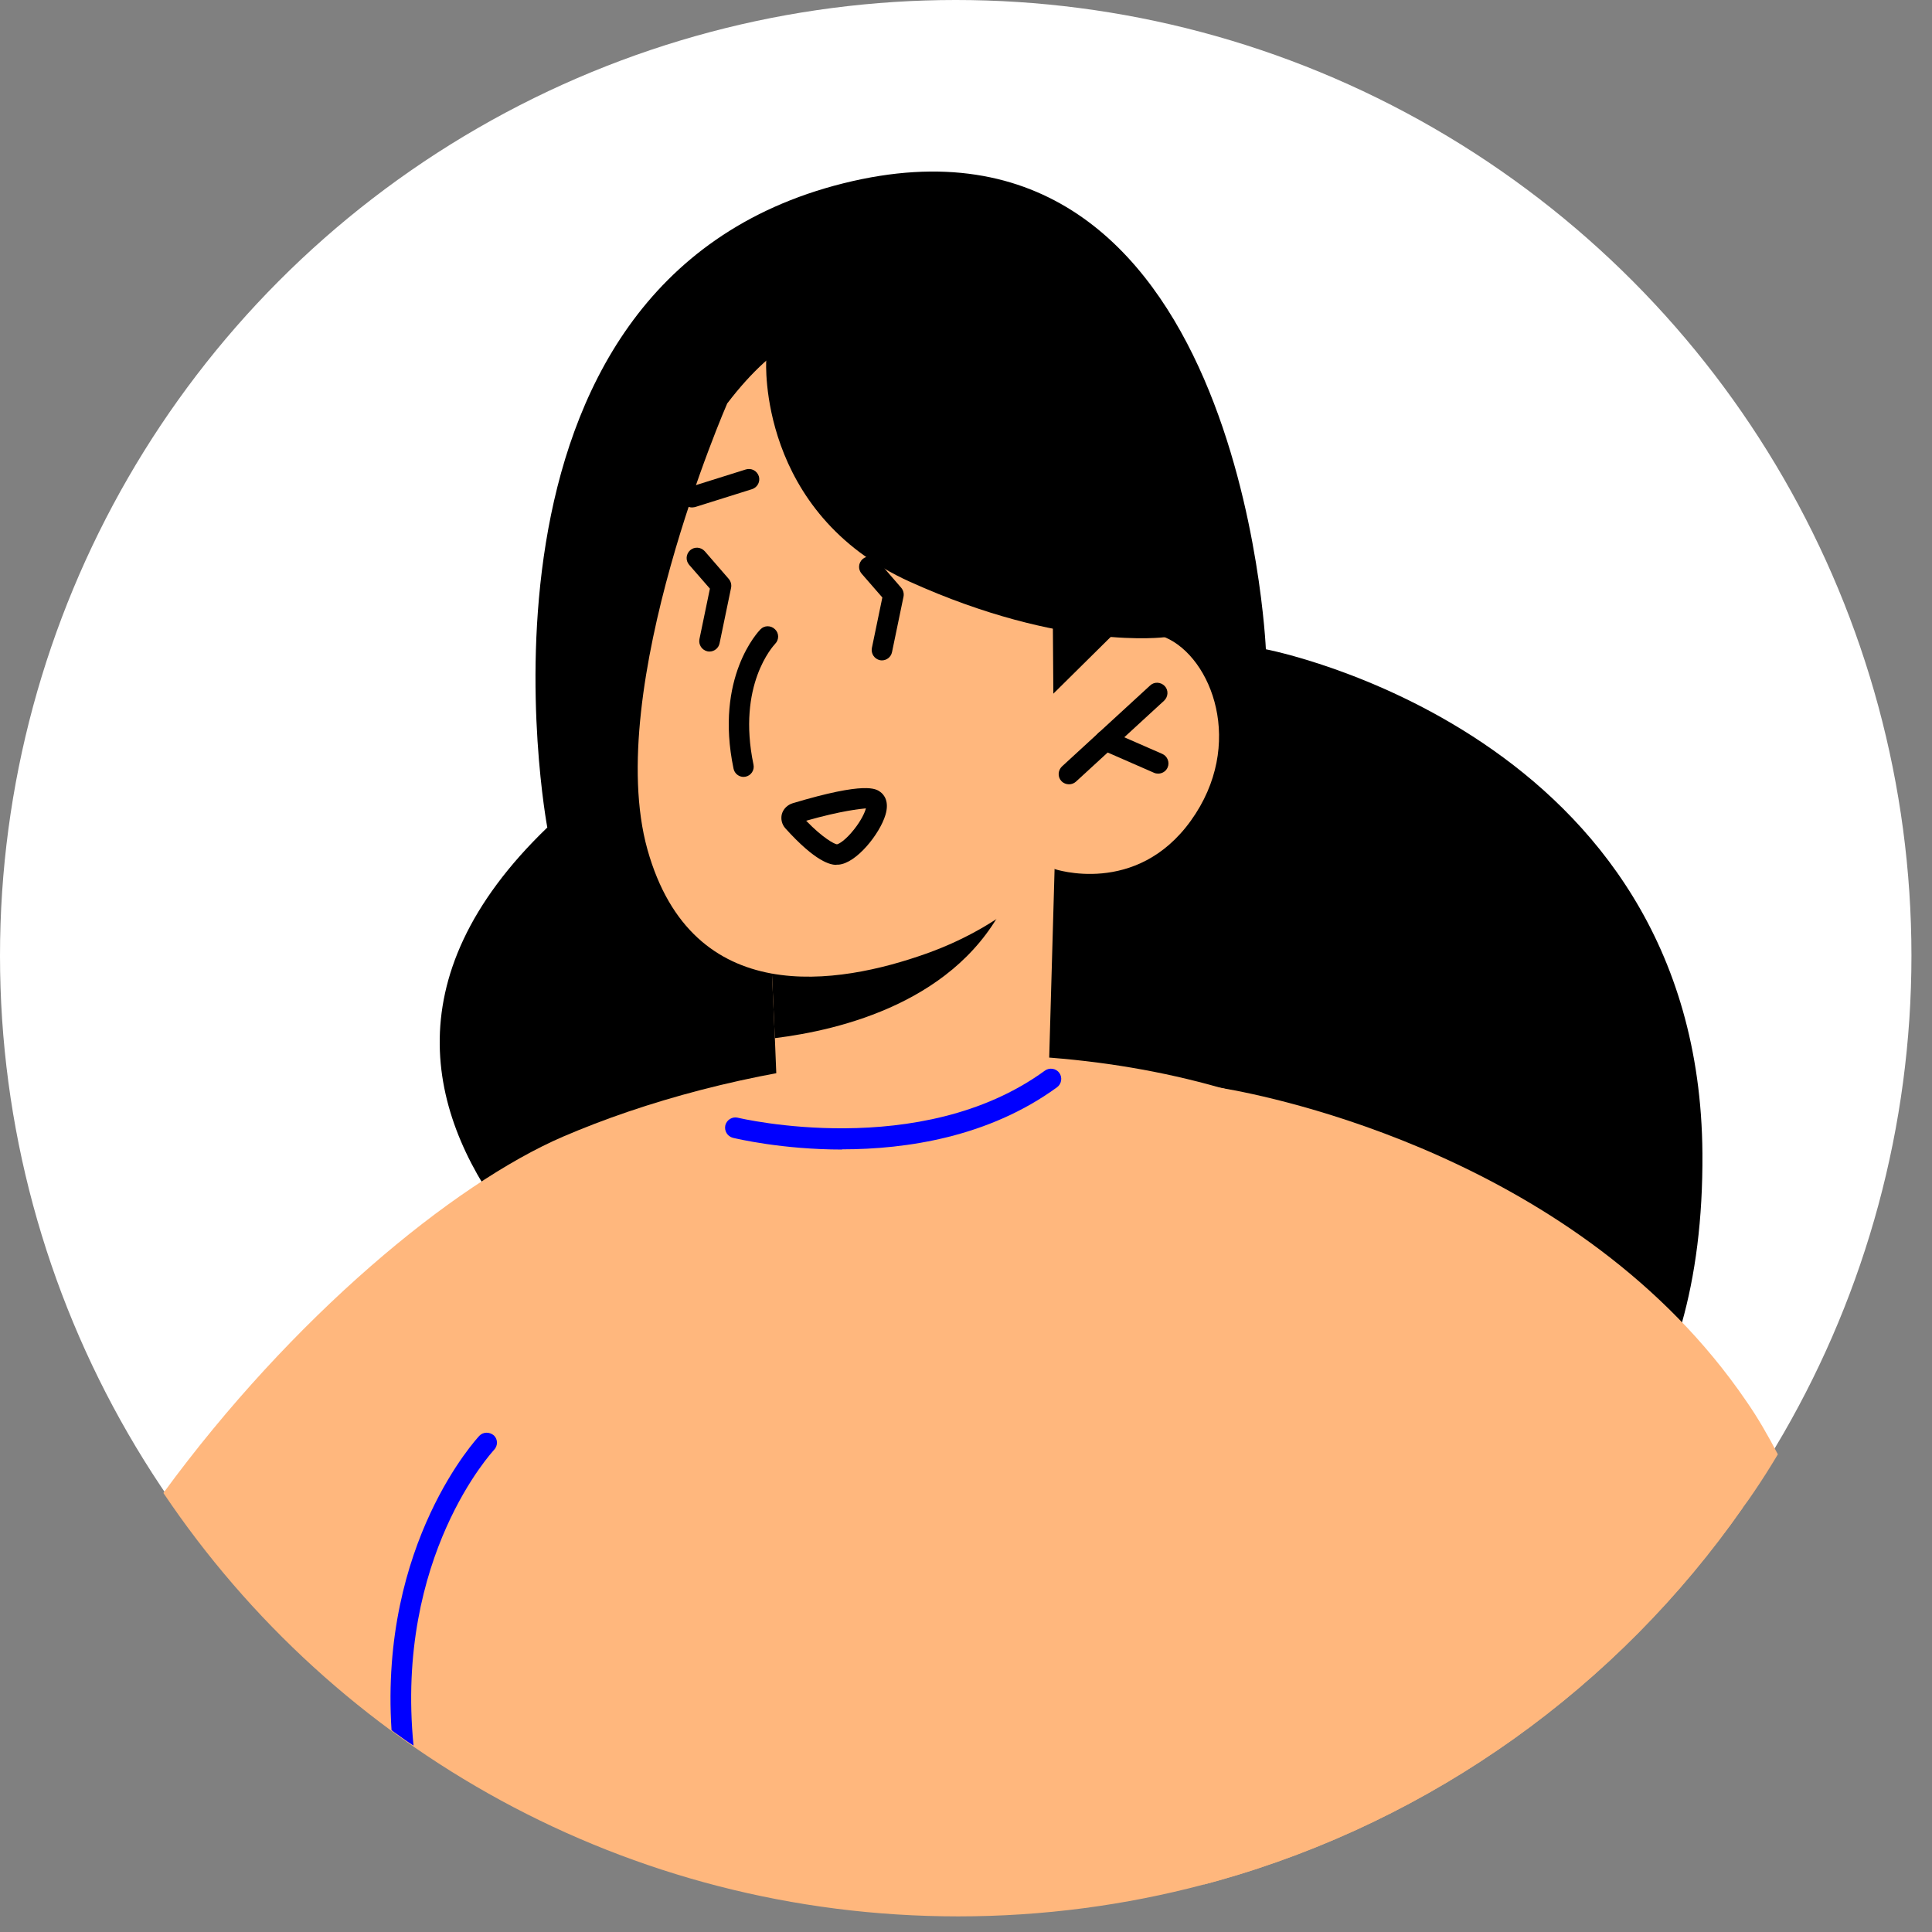
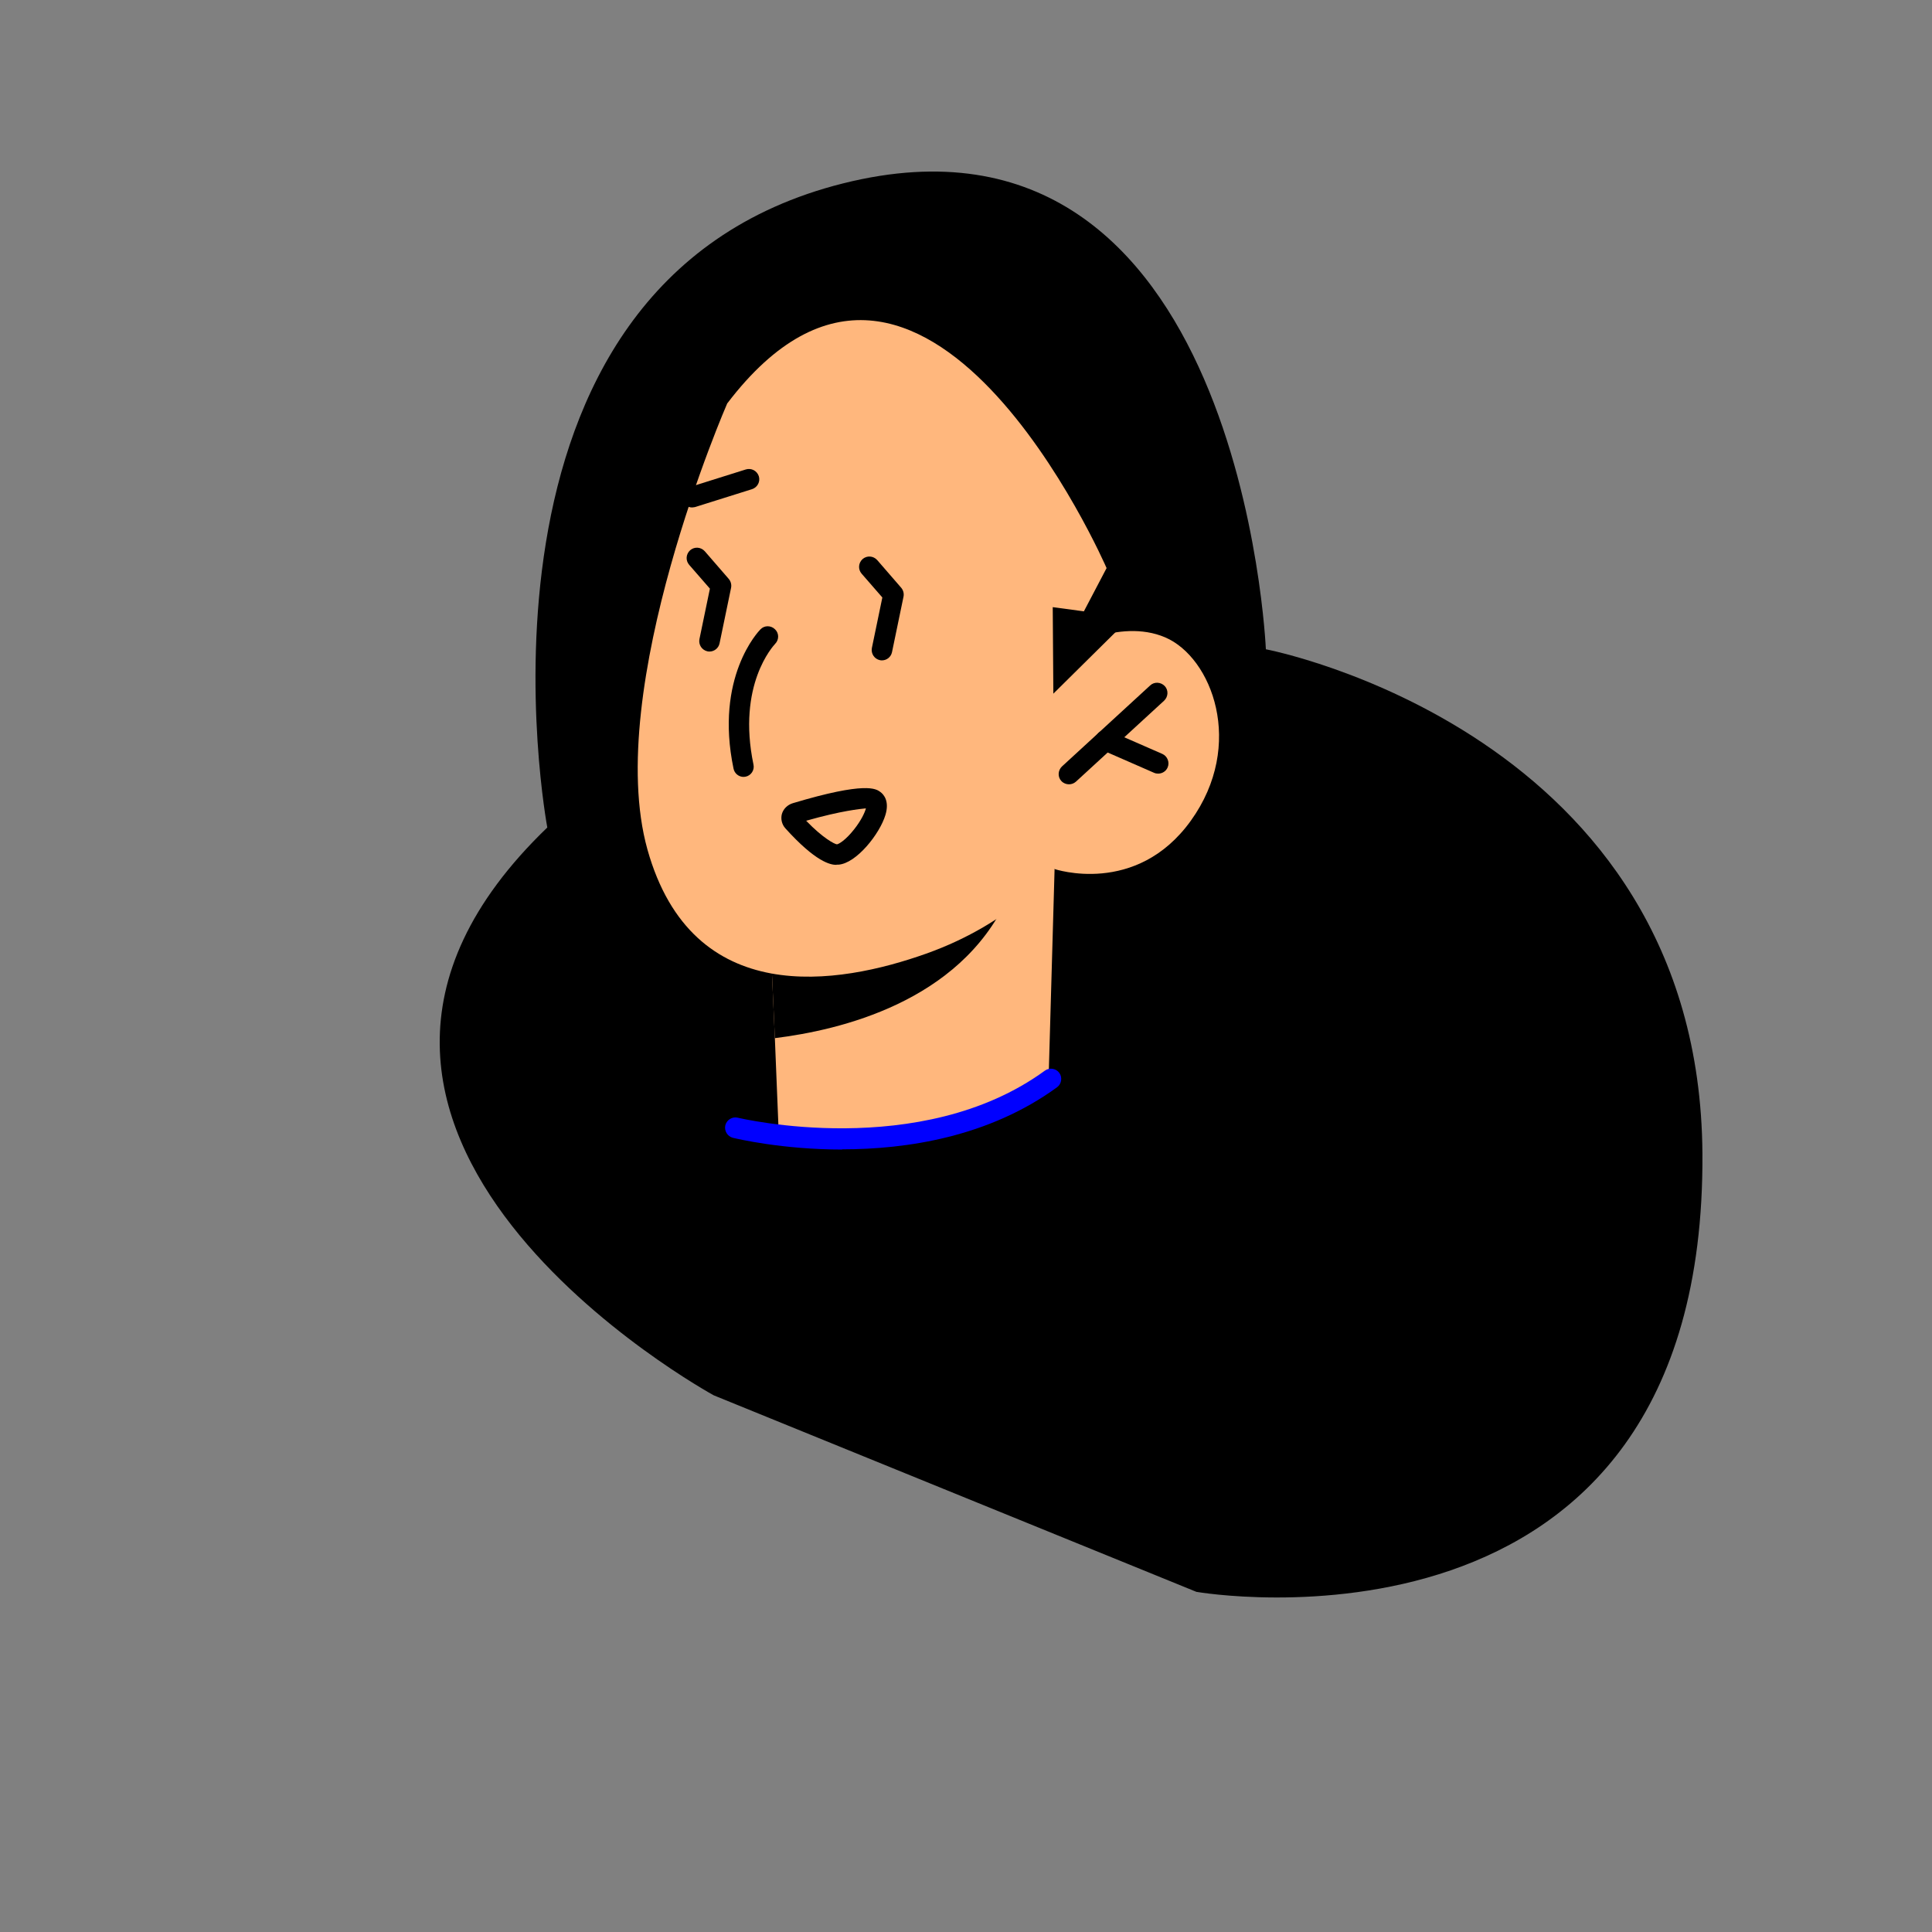
<svg xmlns="http://www.w3.org/2000/svg" fill="none" viewBox="0 0 94 94" height="94" width="94">
  <rect x="0" y="0" width="94" height="94" fill="#808080" stroke="none" />
  <g clip-path="url(#clip0_299_454)">
-     <circle fill="white" r="46.5" cy="46.5" cx="46.5" />
    <path fill="black" d="M26.63 40.27C26.63 40.27 21.64 13.77 41.03 8.92C60.42 4.07 61.59 31.59 61.59 31.59C61.59 31.59 82.69 35.6 82.83 56.12C83 81.77 58.21 77.45 58.21 77.45L34.73 67.89C34.73 67.89 11.22 55.08 26.63 40.26V40.27Z" />
-     <path fill="#FFB77D" d="M84.8 73.35C78.72 82.06 69.72 88.56 59.24 91.51C59.02 91.57 58.79 91.63 58.57 91.69C54.76 92.7 50.75 93.24 46.62 93.24C30.51 93.24 16.3 85.07 7.95 72.64C14.21 64.08 22.06 57.6 27.4 55.3C35.3 51.9 47.83 49.62 59.4 52.93C59.43 52.94 59.47 52.94 59.51 52.95C62.99 53.95 66.37 55.45 69.52 57.58C76.33 62.18 81.29 67.52 84.8 73.35Z" />
-     <path fill="#FFB77D" d="M37.46 44.88V45.16L37.7 50.5L37.87 54.69C37.87 54.69 37.51 55.66 42.39 55.35C48.92 54.9 51.03 52.1 51.03 52.1L51.31 42.28L49.33 42.66L37.47 44.89L37.46 44.88Z" />
+     <path fill="#FFB77D" d="M37.46 44.88V45.16L37.7 50.5L37.87 54.69C37.87 54.69 37.51 55.66 42.39 55.35C48.92 54.9 51.03 52.1 51.03 52.1L51.31 42.28L49.33 42.66L37.47 44.89L37.46 44.88" />
    <path fill="black" d="M37.46 45.17L37.7 50.51C40.87 50.12 46.65 48.75 48.99 43.76C49.17 43.35 49.29 42.99 49.33 42.69L37.49 45.1L37.47 45.18L37.46 45.17Z" />
    <path fill="#FFB77D" d="M35.39 19.61C35.39 19.61 29.32 33.51 31.5 41.33C33.69 49.14 40.81 47.91 45.06 46.4C49.31 44.89 51.3 42.28 51.3 42.28C51.3 42.28 55.28 43.63 57.94 39.93C60.6 36.23 58.96 31.98 56.69 31.01C54.42 30.04 51.72 31.68 51.72 31.68L53.84 27.64C53.84 27.64 44.93 7.1 35.39 19.62V19.61Z" />
-     <path fill="black" d="M37.28 17.55C37.28 17.55 36.84 24.95 44.28 28.31C51.72 31.67 56.69 31 56.69 31L56.21 21.35L46.89 11.23L38.56 13.88L37.27 17.54L37.28 17.55Z" />
    <path fill="black" d="M51.22 29.54L51.25 33.75L54.99 30.05L51.22 29.54Z" />
-     <path fill="#FFB77D" d="M86.5 70.76C86.13 71.38 85.74 72 85.33 72.6C85.16 72.85 84.99 73.1 84.8 73.35C78.72 82.06 69.72 88.56 59.24 91.51C59.02 91.57 58.79 91.63 58.57 91.69L59.21 52.9C59.21 52.9 59.28 52.91 59.4 52.93C59.43 52.94 59.47 52.94 59.51 52.95C61.81 53.34 76.88 56.32 84.97 68.18C85.52 68.97 86.02 69.84 86.5 70.76Z" />
    <path fill="#0000FF" d="M40.98 55.93C38.04 55.93 35.84 55.4 35.66 55.36C35.39 55.29 35.23 55.02 35.29 54.75C35.36 54.48 35.63 54.32 35.89 54.38C35.98 54.4 44.79 56.5 50.84 52.09C51.06 51.93 51.38 51.98 51.54 52.2C51.7 52.42 51.65 52.74 51.43 52.9C48.11 55.32 44.11 55.92 40.97 55.92L40.98 55.93Z" />
    <path fill="black" d="M33.67 24.69C33.46 24.69 33.26 24.55 33.19 24.34C33.11 24.08 33.25 23.8 33.52 23.71L36.29 22.84C36.55 22.76 36.83 22.9 36.92 23.17C37 23.43 36.86 23.71 36.59 23.8L33.82 24.67C33.82 24.67 33.72 24.69 33.67 24.69Z" />
    <path fill="black" d="M52.01 38.16C51.88 38.16 51.74 38.11 51.64 38C51.45 37.8 51.47 37.48 51.67 37.29L55.96 33.35C56.16 33.16 56.48 33.18 56.67 33.38C56.86 33.58 56.84 33.9 56.64 34.09L52.35 38.03C52.25 38.12 52.13 38.16 52.01 38.16Z" />
    <path fill="black" d="M56.35 37.64C56.28 37.64 56.22 37.63 56.15 37.6L53.59 36.48C53.34 36.37 53.22 36.07 53.33 35.82C53.44 35.57 53.74 35.45 53.99 35.56L56.55 36.68C56.8 36.79 56.92 37.09 56.81 37.34C56.73 37.53 56.54 37.64 56.35 37.64Z" />
    <path fill="black" d="M34.52 31.7C34.52 31.7 34.45 31.7 34.42 31.69C34.15 31.63 33.98 31.37 34.03 31.1L34.54 28.64L33.53 27.48C33.35 27.27 33.37 26.96 33.58 26.77C33.79 26.59 34.1 26.61 34.29 26.82L35.46 28.17C35.56 28.29 35.6 28.45 35.57 28.6L35.01 31.3C34.96 31.54 34.75 31.7 34.52 31.7Z" />
    <path fill="black" d="M42.91 32.13C42.91 32.13 42.84 32.13 42.81 32.12C42.54 32.06 42.37 31.8 42.42 31.53L42.93 29.07L41.92 27.91C41.74 27.7 41.76 27.39 41.97 27.2C42.18 27.02 42.49 27.04 42.68 27.25L43.85 28.6C43.95 28.72 43.99 28.88 43.96 29.03L43.4 31.73C43.35 31.97 43.14 32.13 42.91 32.13Z" />
    <path fill="black" d="M36.18 37.8C35.95 37.8 35.74 37.64 35.69 37.4C34.76 32.95 36.91 30.71 37 30.62C37.19 30.42 37.51 30.42 37.71 30.62C37.91 30.81 37.91 31.13 37.71 31.33C37.63 31.42 35.85 33.32 36.66 37.2C36.72 37.47 36.54 37.74 36.27 37.79C36.24 37.79 36.2 37.8 36.17 37.8H36.18Z" />
    <path fill="black" d="M40.7 42.08C40.4 42.08 39.69 41.94 38.21 40.3C38.04 40.11 37.98 39.85 38.04 39.61C38.11 39.36 38.31 39.16 38.57 39.08C42.14 38.01 42.62 38.38 42.83 38.53C43.01 38.66 43.28 38.99 43.08 39.65C42.81 40.56 41.67 42.01 40.79 42.07C40.77 42.07 40.74 42.07 40.7 42.07V42.08ZM39.23 39.94C40.03 40.77 40.6 41.07 40.72 41.08C40.81 41.07 41.14 40.88 41.55 40.36C41.9 39.92 42.08 39.53 42.13 39.33C41.84 39.36 40.96 39.44 39.23 39.93V39.94Z" />
-     <path fill="#0000FF" d="M24.04 70.54C23.99 70.6 19.21 75.72 20.12 84.93C19.83 84.75 19.56 84.55 19.28 84.35C19.2 84.3 19.13 84.24 19.05 84.18C18.46 75.04 23.26 69.93 23.32 69.86C23.51 69.66 23.82 69.66 24.03 69.84C24.23 70.03 24.23 70.35 24.03 70.55L24.04 70.54Z" />
  </g>
  <defs>
    <clipPath id="clip0_299_454">
      <rect fill="white" height="93.24" width="93.24" />
    </clipPath>
  </defs>
</svg>